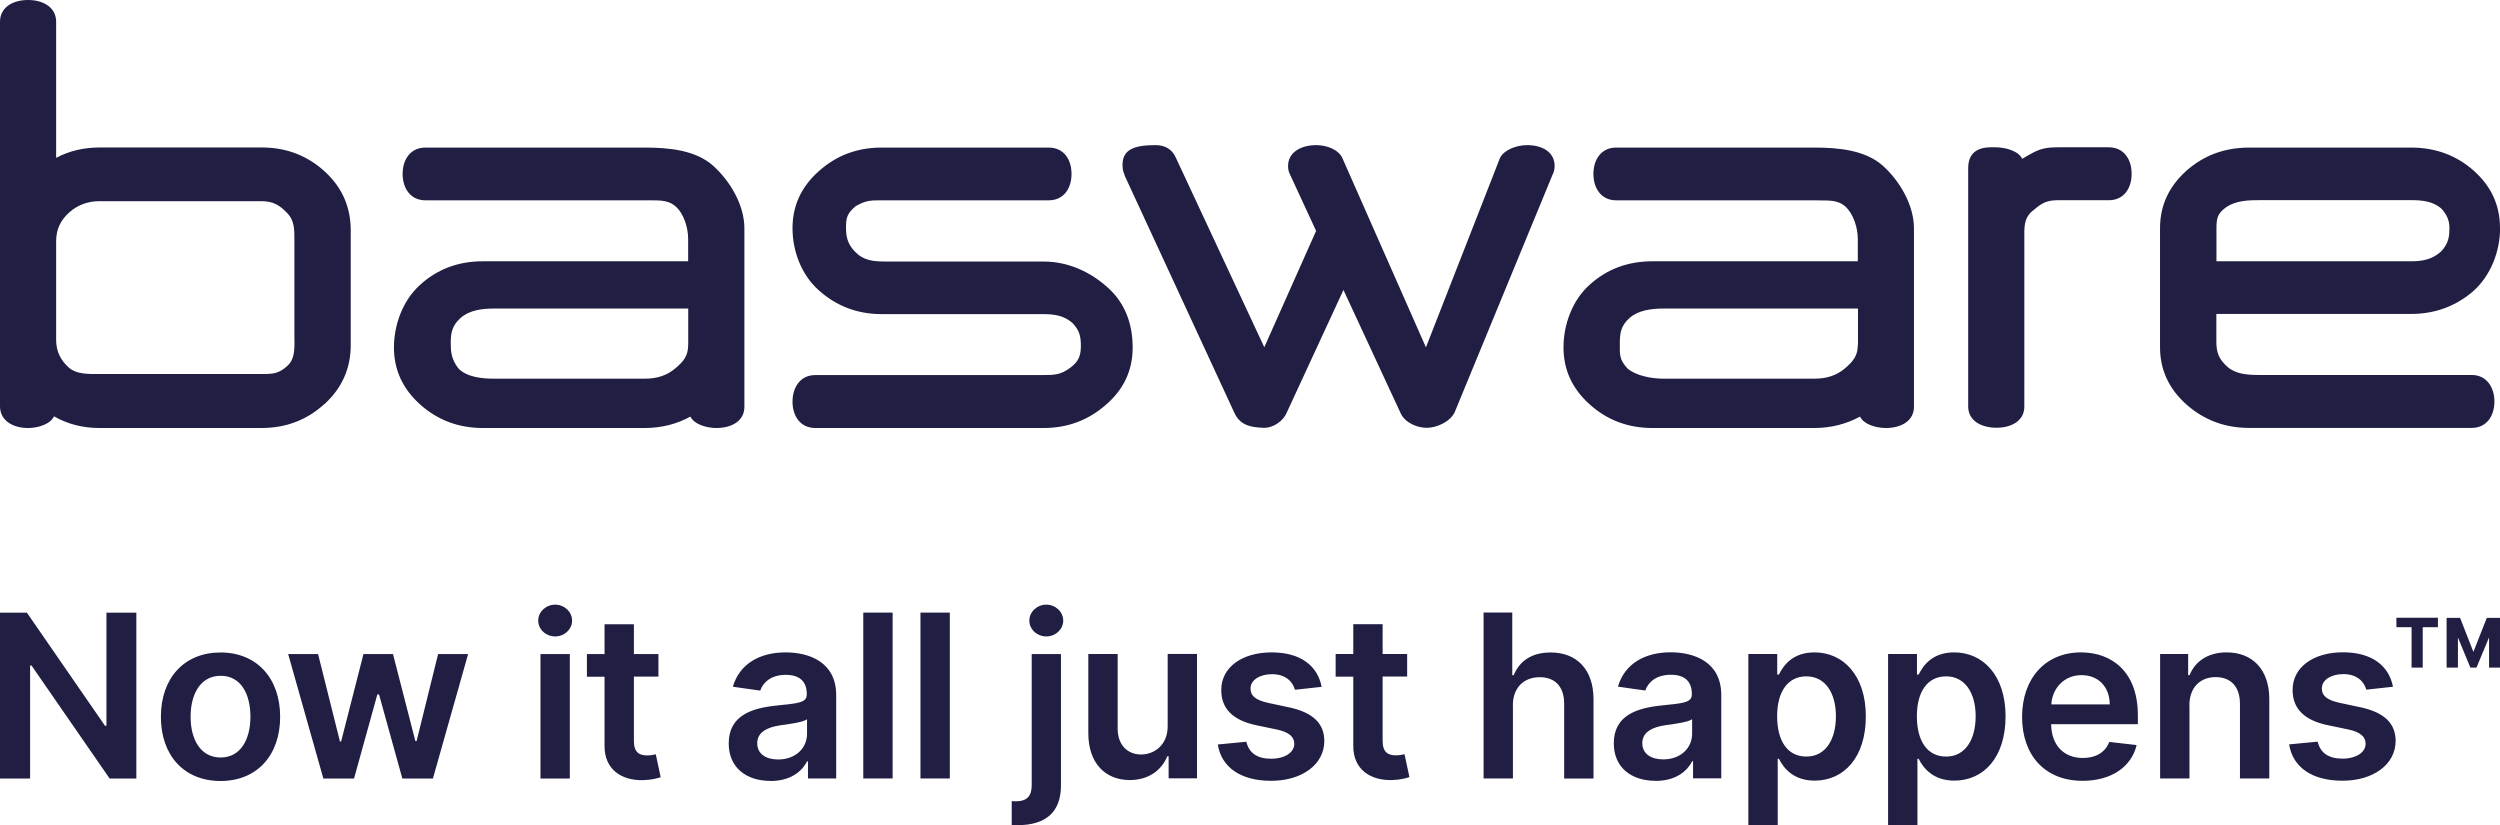
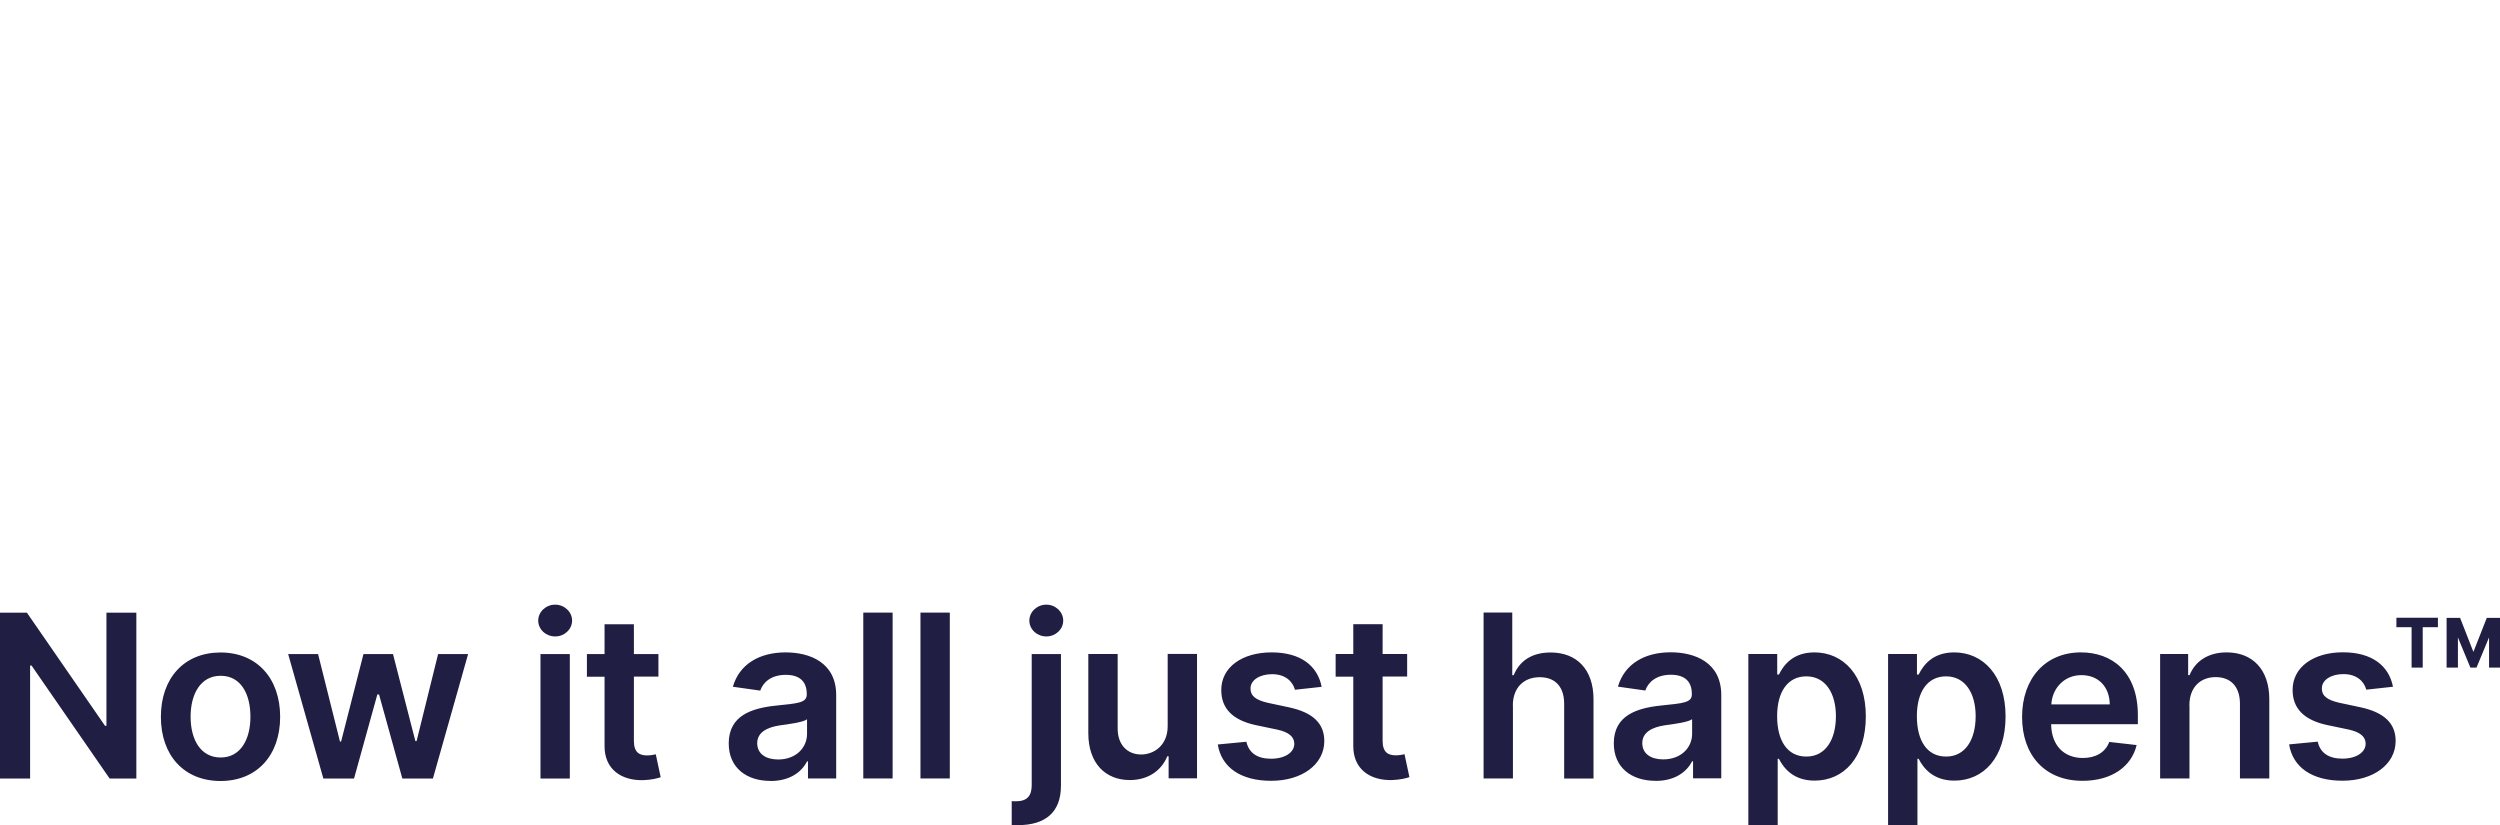
<svg xmlns="http://www.w3.org/2000/svg" id="Layer_1" viewBox="0 0 264.95 87.45">
  <defs>
    <style>.cls-1{fill:#201e43;}</style>
  </defs>
-   <path class="cls-1" d="M264.95,24.18c0-2.41-.91-4.41-2.76-6.07-1.85-1.65-4.07-2.47-6.67-2.47h-17.15c-2.61,0-4.83,.83-6.67,2.47-1.84,1.66-2.78,3.67-2.78,6.07v12.63c0,2.37,.93,4.39,2.79,6.05,1.87,1.66,4.08,2.49,6.66,2.49h23.58c1.6,0,2.41-1.3,2.41-2.79s-.81-2.82-2.41-2.82h-22.47c-1.26,0-2.48-.07-3.39-.84-.9-.79-1.2-1.51-1.2-2.66v-2.97h20.63c2.5,0,4.66-.78,6.51-2.34,1.94-1.67,2.93-4.3,2.93-6.77m-5.38,.25c0,.38,0,1.4-.94,2.3-.91,.78-1.87,.98-3.11,.98h-20.63v-3.53c0-1.14,.17-1.6,1.1-2.25,.99-.64,2.24-.7,3.49-.7h16.04c1.22,0,2.28,.13,3.17,.86,.98,1,.89,1.92,.89,2.34m-33.68-6.01c0-1.48-.8-2.79-2.42-2.79h-5.46c-1.76,0-2.27,.39-3.72,1.22-.37-.83-1.77-1.22-2.83-1.22h-.47c-1.6,0-2.42,.74-2.42,2.22v25.26c0,1.49,1.38,2.24,2.99,2.24s2.96-.74,2.96-2.24V25.3c0-1.15-.09-2.1,.81-2.9,.91-.77,1.43-1.18,2.68-1.18h5.46c1.62,0,2.42-1.29,2.42-2.8m-23.07,24.69V24.18c0-2.41-1.47-4.98-3.31-6.63-1.85-1.63-4.64-1.91-7.24-1.91h-21.01c-1.6,0-2.41,1.3-2.41,2.79s.8,2.8,2.41,2.8h21.01c1.27,.06,2.32-.15,3.24,.62,.9,.78,1.36,2.31,1.36,3.46v2.38h-21.75c-2.61,0-4.84,.82-6.68,2.5-1.85,1.65-2.76,4.25-2.76,6.63s.93,4.39,2.79,6.05c1.85,1.66,4.06,2.49,6.64,2.49h17.15c1.77,0,3.38-.42,4.85-1.21,.36,.8,1.65,1.21,2.74,1.21,1.6,0,2.97-.74,2.97-2.24m-5.95-6.57c0,1.14-.46,1.71-1.36,2.49-.92,.78-1.99,1.09-3.24,1.09h-16.03c-1.24,0-2.89-.31-3.79-1.09-.89-.96-.8-1.52-.8-2.66s.13-1.87,1.04-2.69c.92-.81,2.32-.99,3.56-.99h20.64v3.85h0Zm-32.36-18.01c.16-.31,.23-.62,.23-.94,0-1.47-1.28-2.22-2.92-2.22-1.05,0-2.42,.46-2.87,1.36l-7.85,20.07-8.86-20.07c-.42-.91-1.7-1.36-2.75-1.36-1.63,0-3,.75-3,2.22,0,.32,.06,.63,.23,.94l2.74,5.93-5.49,12.33-9.36-20.06c-.4-.91-1.12-1.36-2.17-1.36-2.15,0-3.59,.4-3.49,2.25,.03,.51,.06,.44,.26,1.06l11.6,25.08c.58,1.24,1.6,1.53,3.14,1.57,.99,.02,2.06-.77,2.38-1.57l6.03-13.04,6.05,13.04c.47,1.05,1.77,1.57,2.79,1.57s2.47-.63,2.95-1.66l10.36-25.14h0Zm-73.65,8.38c-.92-.8-1.22-1.6-1.22-2.74s.12-1.55,1.02-2.33c1.12-.64,1.62-.62,2.87-.62h17.59c1.62,0,2.42-1.29,2.42-2.8s-.8-2.79-2.42-2.79h-17.71c-2.58,0-4.79,.83-6.65,2.5-1.87,1.66-2.79,3.67-2.79,6.05s.92,4.92,2.78,6.57c1.83,1.65,4.06,2.53,6.66,2.53h17.08c1.25,0,2.23,.15,3.14,.93,.71,.76,.9,1.31,.9,2.46s-.34,1.72-1.16,2.32c-.98,.72-1.62,.75-2.88,.75h-24.1c-1.61,0-2.42,1.32-2.42,2.82s.81,2.79,2.42,2.79h24.19c2.49,0,4.66-.79,6.51-2.38,1.96-1.65,2.93-3.69,2.93-6.16s-.8-4.72-2.66-6.36c-1.83-1.65-4.18-2.74-6.77-2.74h-16.47c-1.25,0-2.33-.01-3.24-.78m-12.01,16.19V24.18c0-2.41-1.48-4.98-3.33-6.63-1.84-1.63-4.62-1.91-7.22-1.91h-23.25c-1.62,0-2.42,1.3-2.42,2.79s.8,2.8,2.42,2.8h23.25c1.26,.04,2.32-.15,3.23,.62,.92,.78,1.36,2.31,1.36,3.46v2.38h-21.74c-2.61,0-4.83,.82-6.67,2.5-1.84,1.65-2.77,4.25-2.77,6.63s.93,4.39,2.78,6.05c1.86,1.66,4.07,2.49,6.66,2.49h17.15c1.77,0,3.38-.42,4.83-1.21,.38,.8,1.66,1.21,2.75,1.21,1.62,0,2.97-.74,2.97-2.24m-5.96-6.57c0,1.14-.44,1.71-1.36,2.49-.92,.78-1.98,1.09-3.23,1.09h-16.05c-1.23,0-2.84-.17-3.71-1.09-.77-.97-.81-1.86-.81-2.66,0-1.13,.14-1.87,1.05-2.69,.92-.81,2.25-.99,3.48-.99h20.64v3.85h0Zm-38.51,6.25c1.84-1.7,2.75-3.78,2.75-6.21v-12.18c0-2.47-.91-4.55-2.75-6.23-1.85-1.7-4.08-2.55-6.68-2.55H10.55c-1.68,0-3.23,.37-4.6,1.1V2.31C5.95,.78,4.59,0,2.97,0S0,.78,0,2.31V43.06c0,1.52,1.37,2.3,2.97,2.3,1.09,0,2.39-.42,2.75-1.24,1.45,.83,3.06,1.24,4.83,1.24H27.71c2.6,0,4.83-.85,6.68-2.55m-3.19-7.29c0,1.17,.15,2.46-.76,3.27-.91,.81-1.48,.85-2.73,.85H10.55c-1.24,0-2.41,.03-3.23-.66-.91-.8-1.37-1.77-1.37-2.95v-10.49c0-1.21,.47-2.21,1.37-3.01,.9-.81,1.99-1.21,3.23-1.21H27.71c1.25,0,1.93,.44,2.68,1.21,.84,.84,.81,1.8,.81,3.01v9.97h0Z" />
  <path class="cls-1" d="M14.45,64.93h-3.17v11.99h-.15l-8.28-11.99H0v17.58H3.19v-11.98h.15l8.28,11.98h2.83v-17.58h0Zm8.92,17.84c3.86,0,6.32-2.72,6.32-6.8s-2.46-6.82-6.32-6.82-6.32,2.73-6.32,6.82,2.46,6.8,6.32,6.8h0Zm.02-2.49c-2.14,0-3.19-1.91-3.19-4.32s1.05-4.34,3.19-4.34,3.15,1.93,3.15,4.34-1.05,4.32-3.15,4.32h0Zm10.88,2.23h3.25l2.47-8.91h.18l2.47,8.91h3.24l3.73-13.19h-3.18l-2.28,9.22h-.13l-2.37-9.22h-3.13l-2.37,9.27h-.12l-2.32-9.27h-3.17l3.73,13.19h0Zm23.01,0h3.11v-13.19h-3.11v13.19h0Zm1.56-15.06c.99,0,1.79-.76,1.79-1.68s-.81-1.69-1.79-1.69-1.8,.76-1.8,1.69,.81,1.68,1.8,1.68h0Zm10.94,1.87h-2.6v-3.16h-3.11v3.16h-1.87v2.4h1.87v7.33c-.02,2.48,1.79,3.7,4.12,3.63,.88-.03,1.49-.2,1.83-.31l-.52-2.43c-.17,.04-.52,.12-.91,.12-.78,0-1.41-.27-1.41-1.53v-6.82h2.6v-2.4h0Zm11.88,13.45c2.07,0,3.31-.97,3.87-2.08h.1v1.81h2.99v-8.83c0-3.49-2.84-4.53-5.36-4.53-2.77,0-4.9,1.24-5.59,3.64l2.9,.41c.31-.9,1.18-1.67,2.7-1.67s2.23,.74,2.23,2.03v.05c0,.89-.94,.94-3.26,1.18-2.56,.27-5.01,1.04-5.01,4.01,0,2.59,1.9,3.97,4.41,3.97h0Zm.81-2.28c-1.3,0-2.22-.59-2.22-1.73s1.04-1.69,2.43-1.89c.82-.11,2.45-.32,2.85-.64v1.55c0,1.47-1.18,2.71-3.06,2.71h0Zm12.13-15.57h-3.11v17.58h3.11v-17.58h0Zm6.06,0h-3.11v17.58h3.11v-17.58h0Zm8.68,4.4v13.9c0,1.11-.47,1.7-1.67,1.7-.15,0-.27,0-.45-.02v2.53c.22,.02,.41,.02,.64,.02,2.91,0,4.58-1.34,4.58-4.19v-13.94h-3.11Zm1.55-1.87c.99,0,1.79-.76,1.79-1.68s-.81-1.69-1.79-1.69-1.8,.76-1.8,1.69,.81,1.68,1.8,1.68h0Zm12.86,9.51c0,2.01-1.43,3-2.81,3-1.49,0-2.49-1.06-2.49-2.73v-7.92h-3.11v8.4c0,3.17,1.8,4.96,4.4,4.96,1.97,0,3.37-1.04,3.97-2.52h.14v2.34h3.01v-13.19h-3.11v7.64h0Zm16.32-4.16c-.43-2.23-2.21-3.66-5.31-3.66s-5.34,1.56-5.33,4c0,1.92,1.18,3.19,3.71,3.72l2.25,.47c1.21,.27,1.78,.76,1.78,1.5,0,.9-.98,1.58-2.46,1.58s-2.35-.62-2.62-1.8l-3.03,.29c.39,2.42,2.42,3.85,5.66,3.85s5.62-1.71,5.63-4.21c0-1.88-1.22-3.03-3.71-3.57l-2.25-.48c-1.34-.3-1.87-.76-1.86-1.53,0-.89,.98-1.51,2.28-1.51,1.43,0,2.19,.78,2.43,1.65l2.83-.31h0Zm9.06-3.49h-2.6v-3.16h-3.11v3.16h-1.87v2.4h1.87v7.33c-.02,2.48,1.79,3.7,4.12,3.63,.88-.03,1.49-.2,1.83-.31l-.52-2.43c-.17,.04-.52,.12-.91,.12-.78,0-1.41-.27-1.41-1.53v-6.82h2.6v-2.4h0Zm11.2,5.46c0-1.91,1.18-3,2.85-3s2.59,1.04,2.59,2.82v7.92h3.11v-8.4c0-3.19-1.8-4.96-4.54-4.96-2.03,0-3.31,.92-3.92,2.41h-.15v-6.64h-3.04v17.58h3.11v-7.73h0Zm15.13,7.99c2.07,0,3.31-.97,3.87-2.08h.1v1.81h2.99v-8.83c0-3.49-2.84-4.53-5.36-4.53-2.77,0-4.9,1.24-5.59,3.64l2.9,.41c.31-.9,1.18-1.67,2.7-1.67s2.23,.74,2.23,2.03v.05c0,.89-.94,.94-3.26,1.18-2.56,.27-5.01,1.04-5.01,4.01,0,2.59,1.9,3.97,4.41,3.97h0Zm.81-2.28c-1.3,0-2.22-.59-2.22-1.73s1.04-1.69,2.43-1.89c.82-.11,2.45-.32,2.85-.64v1.55c0,1.47-1.18,2.71-3.06,2.71h0Zm9.02,6.96h3.11v-7.02h.13c.49,.96,1.51,2.31,3.78,2.31,3.11,0,5.43-2.46,5.43-6.81s-2.4-6.78-5.44-6.78c-2.33,0-3.3,1.4-3.77,2.35h-.18v-2.18h-3.06v18.13h0Zm3.05-11.54c0-2.56,1.1-4.22,3.1-4.22s3.13,1.76,3.13,4.22-1.08,4.28-3.13,4.28-3.1-1.72-3.1-4.28h0Zm11.76,11.54h3.11v-7.02h.13c.49,.96,1.51,2.31,3.78,2.31,3.11,0,5.43-2.46,5.43-6.81s-2.4-6.78-5.44-6.78c-2.33,0-3.3,1.4-3.77,2.35h-.18v-2.18h-3.06v18.13h0Zm3.05-11.54c0-2.56,1.1-4.22,3.1-4.22s3.13,1.76,3.13,4.22-1.08,4.28-3.13,4.28-3.1-1.72-3.1-4.28h0Zm17.56,6.85c3.07,0,5.19-1.5,5.73-3.79l-2.9-.33c-.42,1.12-1.45,1.7-2.79,1.7-2.01,0-3.34-1.32-3.37-3.58h9.19v-.95c0-4.63-2.78-6.66-6.03-6.66-3.78,0-6.24,2.77-6.24,6.84s2.43,6.77,6.4,6.77h0Zm-3.31-8.1c.09-1.68,1.34-3.1,3.19-3.1s2.99,1.3,3,3.1h-6.2Zm14.63,.11c0-1.91,1.15-3,2.79-3s2.57,1.06,2.57,2.82v7.92h3.11v-8.4c0-3.16-1.79-4.96-4.52-4.96-1.97,0-3.33,.94-3.93,2.41h-.15v-2.24h-2.97v13.19h3.11v-7.73h0Zm21.58-1.97c-.43-2.23-2.22-3.66-5.31-3.66s-5.34,1.56-5.33,4c0,1.92,1.18,3.19,3.71,3.72l2.25,.47c1.21,.27,1.78,.76,1.78,1.5,0,.9-.98,1.58-2.46,1.58s-2.35-.62-2.62-1.8l-3.03,.29c.39,2.42,2.42,3.85,5.66,3.85s5.62-1.71,5.63-4.21c0-1.88-1.22-3.03-3.71-3.57l-2.25-.48c-1.34-.3-1.87-.76-1.86-1.53,0-.89,.98-1.51,2.28-1.51,1.43,0,2.19,.78,2.43,1.65l2.83-.31h0Zm8.19-2.04h.66l1.33-3.2v3.2h1.19v-5.27h-1.43l-1.42,3.61-1.41-3.61h-1.43v5.27h1.2v-3.19l1.32,3.19h0Zm-6.23,0h1.19v-4.28h1.61v-1h-4.4v1h1.61v4.28h0Z" />
</svg>